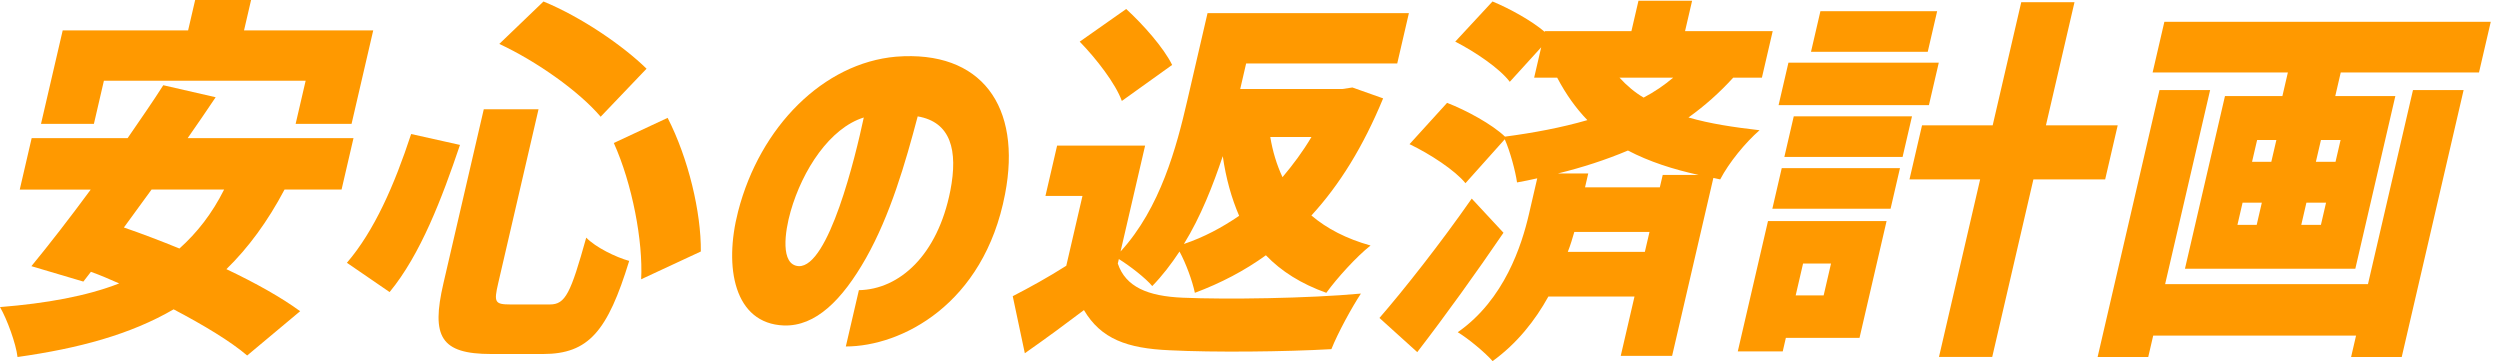
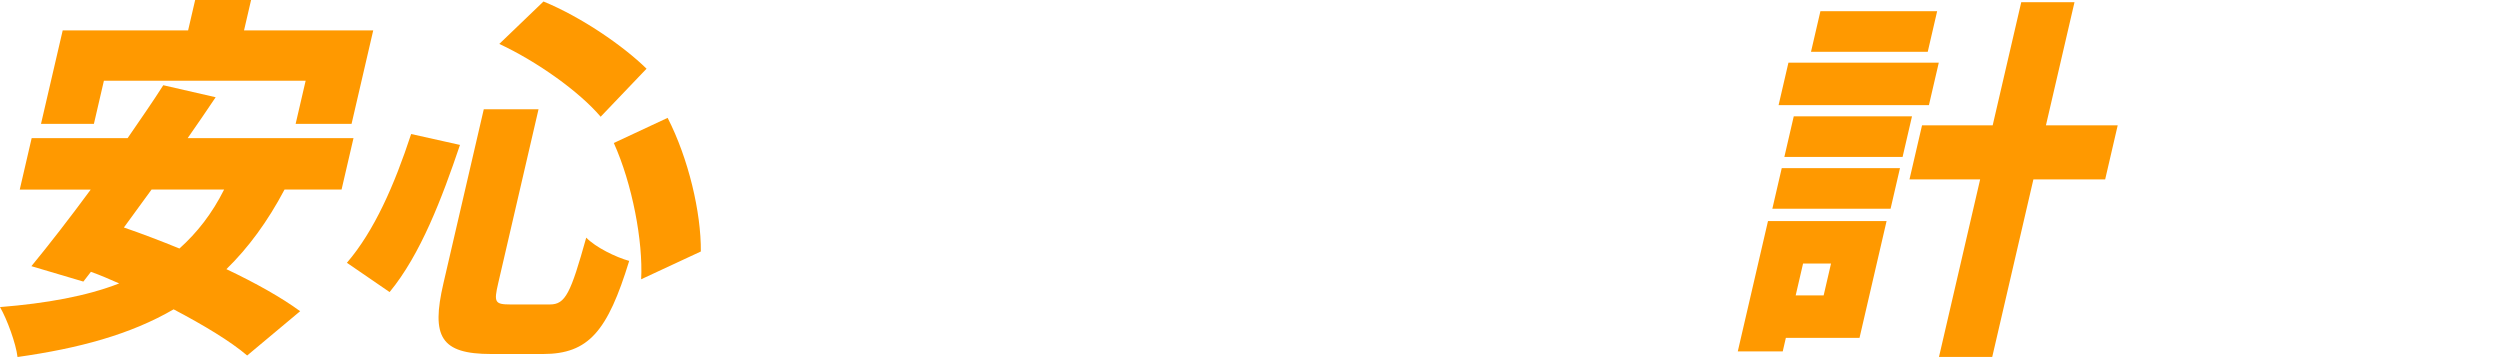
<svg xmlns="http://www.w3.org/2000/svg" width="270" height="39" viewBox="0 0 270 39" fill="none">
  <path d="M3.419 14.919H13.781C15.14 12.932 16.479 11.028 17.635 9.204L23.291 10.502C22.349 11.921 21.309 13.42 20.266 14.919H38.177L36.889 20.473H30.729C28.909 23.919 26.823 26.756 24.452 29.069C27.614 30.568 30.43 32.149 32.415 33.61L26.695 38.394C24.89 36.854 21.988 35.109 18.752 33.408C14.082 36.125 8.514 37.624 1.892 38.557C1.733 37.138 0.762 34.464 0 33.165C5.03 32.761 9.33 31.988 12.872 30.612C11.873 30.166 10.836 29.719 9.819 29.355L9.003 30.41L3.391 28.747C5.262 26.475 7.53 23.556 9.796 20.476H2.132L3.419 14.922V14.919ZM4.428 13.38L6.771 3.285H20.315L21.077 0H27.117L26.355 3.285H40.308L37.968 13.38H31.928L33.01 8.718H11.222L10.141 13.38H4.428ZM19.381 26.838C21.286 25.134 22.907 23.067 24.203 20.473H16.368L13.38 24.569C15.269 25.219 17.293 25.989 19.381 26.841V26.838Z" fill="#FF9900" />
  <path d="M44.404 14.474L49.679 15.651C47.733 21.407 45.423 27.488 42.077 31.543L37.466 28.381C40.426 24.935 42.594 19.99 44.404 14.474ZM52.246 11.799H58.162L53.801 30.609C53.33 32.635 53.438 32.881 55.111 32.881H59.395C61.069 32.881 61.635 31.666 63.313 25.664C64.333 26.718 66.495 27.772 67.953 28.179C65.623 35.759 63.581 38.233 58.646 38.233H53.057C47.589 38.233 46.554 36.368 47.887 30.612L52.248 11.801L52.246 11.799ZM58.697 0.161C62.832 1.865 67.299 4.945 69.827 7.419L64.871 12.607C62.564 9.89 58.01 6.649 53.924 4.743L58.697 0.161ZM75.694 27.16L69.245 30.161C69.459 26.066 68.287 19.864 66.292 15.444L72.103 12.727C74.35 17.107 75.73 22.945 75.691 27.16H75.694Z" fill="#FF9900" />
-   <path d="M102.636 20.596C103.488 16.216 102.682 13.177 99.111 12.569C97.772 17.636 96.15 23.231 93.517 27.892C90.963 32.392 88.092 35.27 84.653 35.15C79.314 34.948 78.145 28.905 79.718 22.824C82.086 13.663 88.939 6.81 96.768 6.122C105.995 5.393 110.379 11.474 108.546 20.959C106.263 32.919 97.304 37.419 91.349 37.419L92.76 31.338C97.144 31.256 101.263 27.567 102.636 20.594V20.596ZM86.262 28.744C89.498 28.864 92.392 16.905 93.288 12.689C89.637 13.825 86.677 18.325 85.389 22.824C84.758 25.014 84.249 28.621 86.262 28.744Z" fill="#FF9900" />
-   <path d="M115.158 28.703L116.906 21.162H112.908L114.167 15.728H123.672L121.02 27.161C125.335 22.459 127.081 15.81 128.216 10.903L130.414 1.417H152.161L150.902 6.851H134.583L133.944 9.609H145.001L146.059 9.448L149.378 10.624C147.236 15.812 144.687 19.949 141.631 23.272C143.302 24.692 145.413 25.787 148.019 26.516C146.523 27.69 144.386 30.044 143.243 31.625C140.532 30.653 138.393 29.315 136.717 27.57C134.413 29.233 131.859 30.571 129.045 31.625C128.775 30.328 128.074 28.422 127.387 27.166C126.506 28.504 125.51 29.801 124.442 30.896C123.741 30.044 122.011 28.706 120.835 27.977L120.722 28.463C121.566 30.977 123.942 31.991 127.74 32.152C132.384 32.354 141.266 32.234 146.979 31.707C146.036 33.126 144.481 35.963 143.791 37.708C138.83 37.992 131.058 38.074 126.3 37.828C121.736 37.626 118.912 36.613 117.066 33.49C115.135 34.95 113.166 36.409 110.681 38.151L109.376 31.988C111.183 31.057 113.243 29.921 115.156 28.703H115.158ZM116.608 4.5L121.628 0.972C123.445 2.635 125.677 5.147 126.591 7.012L121.159 10.903C120.49 9.038 118.387 6.321 116.608 4.497V4.5ZM133.828 23.311C133.004 21.405 132.402 19.256 132.06 16.864C130.999 20.026 129.688 23.39 127.861 26.35C130.028 25.621 131.987 24.567 133.828 23.308V23.311ZM138.509 19.136C139.636 17.798 140.699 16.378 141.637 14.797H137.19C137.445 16.337 137.883 17.798 138.511 19.136H138.509Z" fill="#FF9900" />
-   <path d="M153.062 38.028L148.981 34.339C151.654 31.259 155.585 26.27 158.947 21.448L162.376 25.137C159.413 29.476 156.216 33.935 153.065 38.028H153.062ZM156.285 11.108C158.381 11.919 161.135 13.418 162.539 14.756C165.61 14.351 168.64 13.784 171.438 12.973C170.221 11.716 169.139 10.215 168.177 8.391H165.687L166.449 5.106L163.056 8.836C161.998 7.416 159.32 5.592 157.166 4.497L161.19 0.159C163.051 0.929 165.401 2.226 166.833 3.443L166.851 3.361H176.193L176.956 0.077H182.748L181.986 3.361H191.452L190.286 8.388H187.186C185.709 10.01 184.115 11.43 182.354 12.686C184.723 13.374 187.251 13.74 190.031 14.065C188.497 15.403 186.733 17.552 185.781 19.376L185.044 19.215L180.588 38.432H175.04L176.526 32.026H167.224C165.816 34.579 163.846 37.094 161.2 39C160.427 38.107 158.582 36.567 157.436 35.879C162.497 32.351 164.359 26.434 165.121 23.149L166.022 19.258C165.291 19.419 164.559 19.583 163.839 19.703C163.671 18.488 163.077 16.298 162.513 15.042L158.27 19.785C157.161 18.406 154.434 16.623 152.23 15.569L156.283 11.11L156.285 11.108ZM171.531 18.729L171.184 20.23H179.262L179.574 18.892H183.448C180.691 18.284 178.147 17.473 175.818 16.257C173.421 17.27 170.906 18.081 168.267 18.731H171.531V18.729ZM177.645 27.201L178.145 25.052H170.025C169.824 25.741 169.613 26.472 169.322 27.201H177.645ZM177.512 10.54C178.673 9.931 179.739 9.202 180.701 8.391H174.909C175.691 9.243 176.541 9.972 177.512 10.54Z" fill="#FF9900" />
  <path d="M190.94 23.878H203.75L200.828 36.488H192.873L192.536 37.949H187.681L190.942 23.881L190.94 23.878ZM192.428 18.161H205.197L204.183 22.54H191.414L192.428 18.161ZM193.151 6.769H209.389L208.325 11.351H192.088L193.151 6.769ZM193.725 12.566H206.495L205.48 16.946H192.711L193.725 12.566ZM196.954 31.904L197.752 28.458H194.732L193.934 31.904H196.954ZM195.589 5.592L196.604 1.213H209.211L208.197 5.592H195.589ZM207.579 13.538H215.209L218.294 0.24H224.045L220.961 13.538H228.712L227.358 19.376H219.607L215.16 38.552H209.409L213.855 19.376H206.224L207.579 13.538Z" fill="#FF9900" />
-   <path d="M266.07 9.729L259.387 38.555H253.919L254.454 36.245H232.546L232.01 38.555H226.542L233.225 9.729H238.693L233.833 30.688H255.741L260.602 9.729H266.07ZM233.753 2.351H269.003L267.733 7.823H252.801L252.209 10.376H258.697L254.374 29.026H235.975L240.297 10.376H246.499L247.091 7.823H232.484L233.753 2.351ZM243.724 24.283L244.277 21.891H242.197L241.644 24.283H243.724ZM245.302 17.473L245.848 15.122H243.768L243.222 17.473H245.302ZM250.66 24.283L251.213 21.891H249.092L248.538 24.283H250.66ZM252.238 17.473L252.783 15.122H250.662L250.116 17.473H252.238Z" fill="#FF9900" />
</svg>